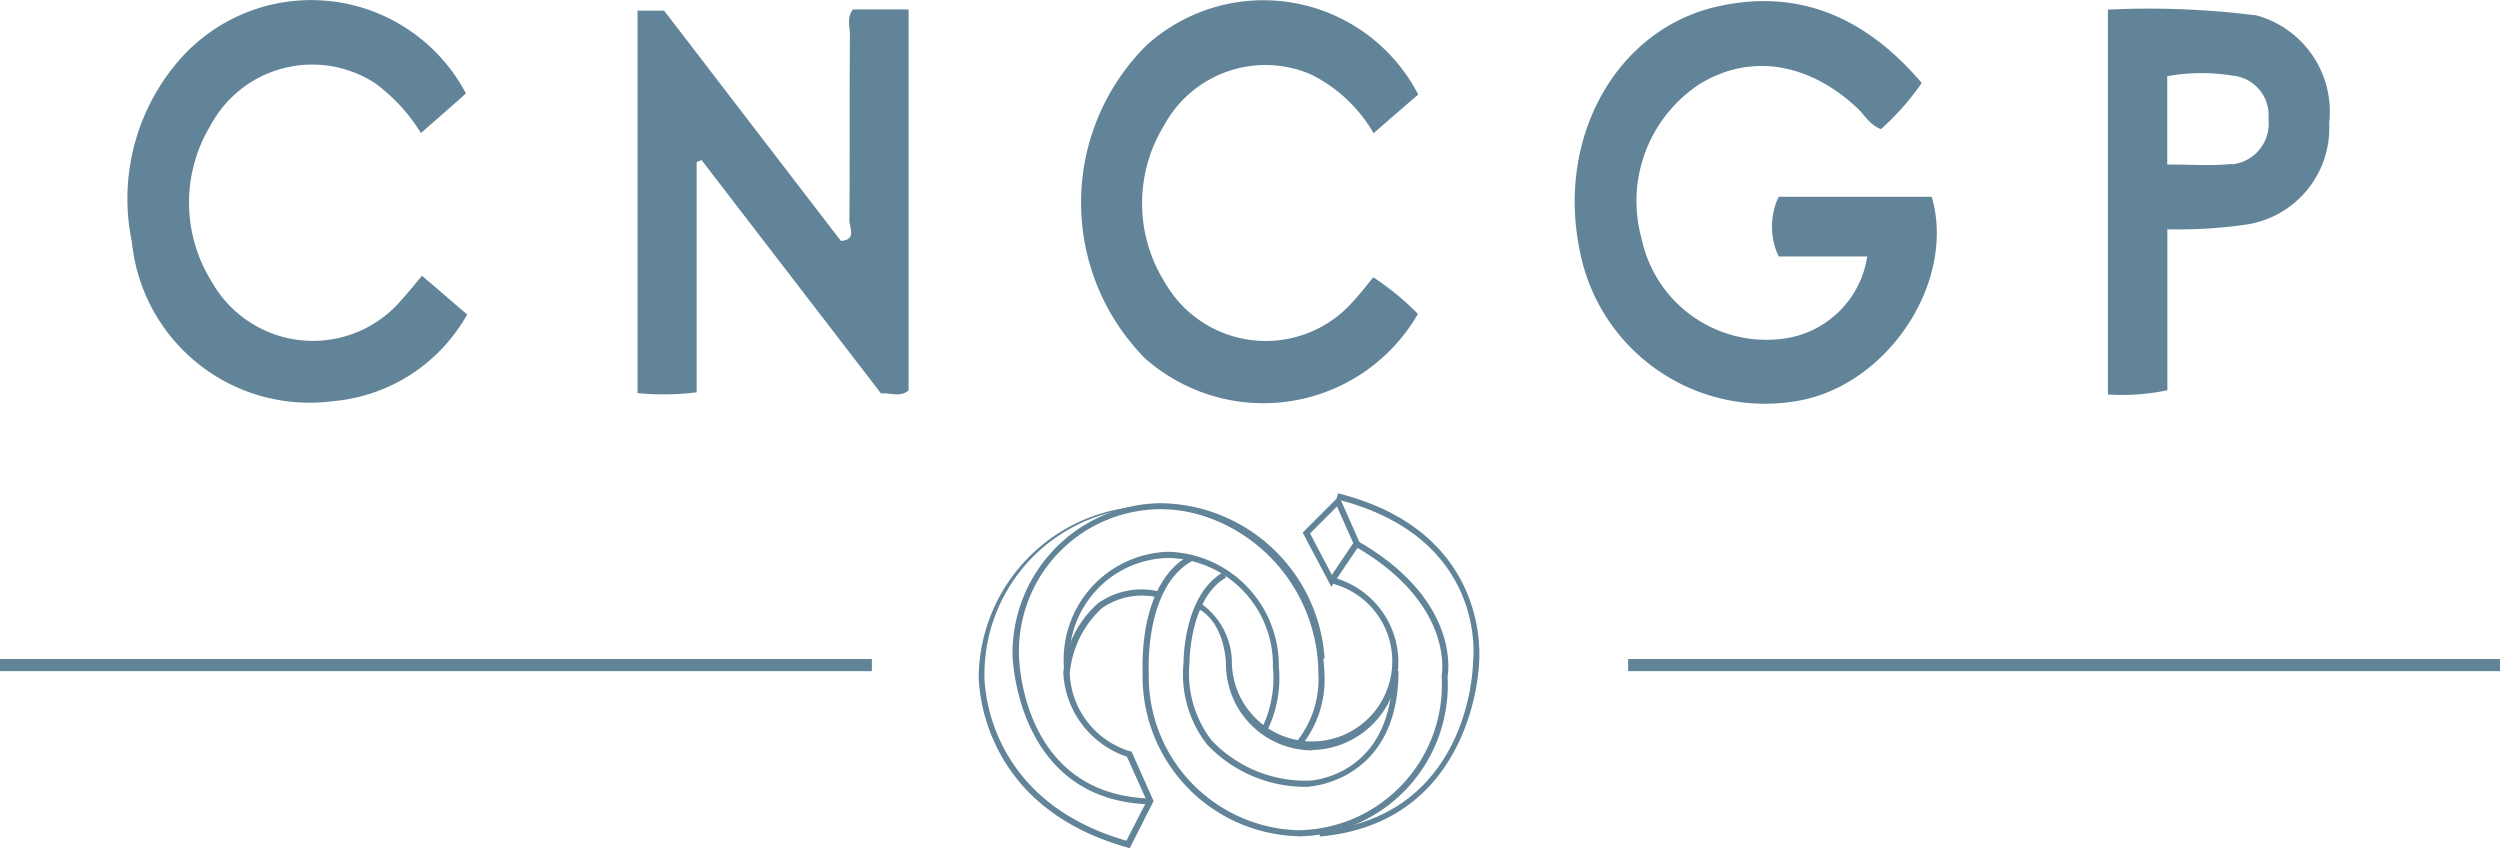
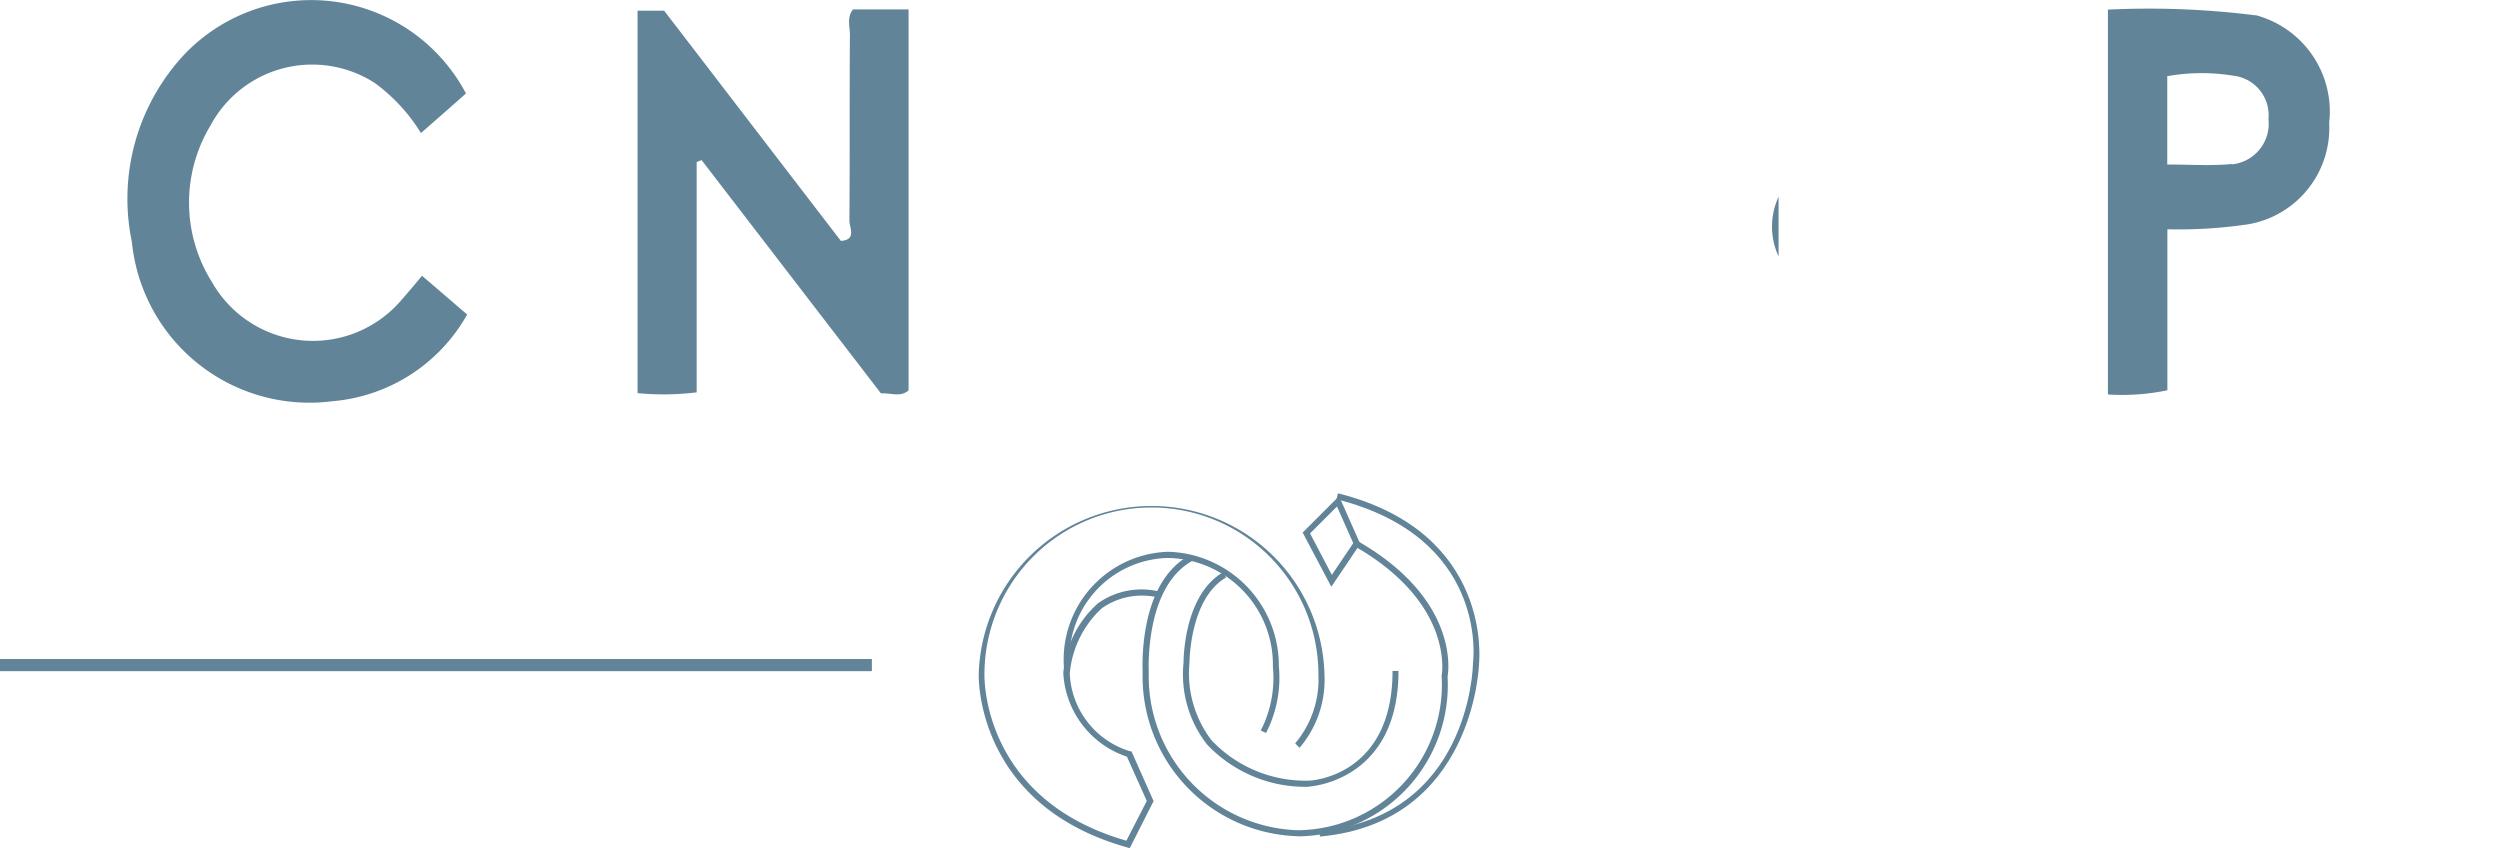
<svg xmlns="http://www.w3.org/2000/svg" id="logos-footer_cncgp" width="90.381" height="30.666" viewBox="0 0 90.381 30.666">
-   <path id="Tracé_3635" data-name="Tracé 3635" d="M45.793,33.749c-4.861-.121-4.983-5.356-4.983-5.4a5.419,5.419,0,0,1,5.347-5.487,6.011,6.011,0,0,1,5.935,5.617h-.215c0-2.771-2.781-5.4-5.711-5.4a5.136,5.136,0,0,0-5.123,5.272c0,.205.121,5.067,4.768,5.188v.215Z" transform="translate(-4.204 -4.67)" fill="#628499" />
  <path id="Tracé_3636" data-name="Tracé 3636" d="M50.116,31.3l-.2-.093a4.16,4.16,0,0,0,.439-2.3,3.861,3.861,0,0,0-3.788-3.938,3.646,3.646,0,0,0-3.555,3.947H42.8a3.9,3.9,0,0,1,3.77-4.171,4.116,4.116,0,0,1,4,4.134,4.36,4.36,0,0,1-.457,2.407Z" transform="translate(-4.337 -4.797)" fill="#628499" />
  <path id="Tracé_3637" data-name="Tracé 3637" d="M44.959,35.332l-.084-.028C39.369,33.764,39.5,29.1,39.5,29.052a6.252,6.252,0,0,1,12.5,0A3.788,3.788,0,0,1,51.1,31.7l-.159-.159a3.6,3.6,0,0,0,.84-2.491,6.037,6.037,0,0,0-12.074,0c0,.047-.121,4.5,5.132,6.009l.737-1.437-.718-1.6a3.374,3.374,0,0,1-2.3-3.023,3.763,3.763,0,0,1,1.25-2.519,2.709,2.709,0,0,1,2.249-.42l-.037.215a2.522,2.522,0,0,0-2.071.383,3.643,3.643,0,0,0-1.157,2.351,3.07,3.07,0,0,0,2.183,2.818h.047l.8,1.8Z" transform="translate(-4.117 -4.666)" fill="#628499" />
-   <path id="Tracé_3638" data-name="Tracé 3638" d="M52.122,31.992a3.122,3.122,0,0,1-3.117-3.117c0-.019-.019-1.512-1.045-2.025l.093-.2a2.625,2.625,0,0,1,1.166,2.221,2.9,2.9,0,1,0,3.62-2.911l.056-.215a3.172,3.172,0,0,1-.774,6.233Z" transform="translate(-4.683 -4.864)" fill="#628499" />
  <path id="Tracé_3639" data-name="Tracé 3639" d="M51.467,35A5.776,5.776,0,0,1,45.85,29.08c0-.131-.177-3.257,1.736-4.255l.1.2c-1.782.933-1.614,4.022-1.614,4.059a5.565,5.565,0,0,0,5.4,5.7,5.262,5.262,0,0,0,5.188-5.571v-.019s.5-2.575-3.126-4.666l.112-.187c3.639,2.1,3.266,4.684,3.229,4.889a5.475,5.475,0,0,1-5.4,5.776Z" transform="translate(-4.541 -4.769)" fill="#628499" />
  <path id="Tracé_3640" data-name="Tracé 3640" d="M52.719,34.9l-.019-.215c5.384-.495,5.552-5.841,5.552-6.075.028-.2.495-4.554-4.936-5.916l.056-.215c5.617,1.409,5.1,6.093,5.1,6.14s-.168,5.767-5.757,6.27Z" transform="translate(-5 -4.645)" fill="#628499" />
  <path id="Tracé_3641" data-name="Tracé 3641" d="M51.983,33.294a4.887,4.887,0,0,1-3.7-1.53,4.123,4.123,0,0,1-.849-2.958c0-.084,0-2.435,1.428-3.266l.112.187c-1.325.765-1.325,3.07-1.325,3.089a3.972,3.972,0,0,0,.8,2.8,4.679,4.679,0,0,0,3.518,1.456c.112,0,3.023-.177,3.023-3.966h.215c0,4-3.21,4.18-3.238,4.18Z" transform="translate(-4.646 -4.85)" fill="#628499" />
  <path id="Tracé_3642" data-name="Tracé 3642" d="M53.086,25.865l-1.036-1.96,1.316-1.316.765,1.726Zm-.765-1.922.784,1.493.774-1.148-.588-1.325-.97.97Z" transform="translate(-4.956 -4.652)" fill="#628499" />
  <rect id="Rectangle_3736" data-name="Rectangle 3736" width="31.52" height="0.439" transform="translate(0 23.825)" fill="#628499" />
-   <rect id="Rectangle_3737" data-name="Rectangle 3737" width="31.52" height="0.439" transform="translate(58.86 23.825)" fill="#628499" />
  <g id="Groupe_9522" data-name="Groupe 9522" transform="translate(4.647 0)">
-     <path id="Tracé_3643" data-name="Tracé 3643" d="M69.962,10.483H75.5c.886,3.061-1.577,6.821-4.861,7.381a6.818,6.818,0,0,1-7.866-5.44c-.84-4.068,1.3-7.959,4.927-8.809,3.023-.7,5.449.42,7.437,2.753a9.36,9.36,0,0,1-1.474,1.67c-.411-.159-.6-.523-.868-.774-1.764-1.642-3.872-1.969-5.683-.858a5.061,5.061,0,0,0-2.1,5.6,4.608,4.608,0,0,0,5.328,3.574,3.534,3.534,0,0,0,2.827-2.939h-3.2a5.242,5.242,0,0,1,0-2.155Z" transform="translate(-10.309 -3.369)" fill="#628499" />
    <path id="Tracé_3644" data-name="Tracé 3644" d="M34.081,3.73h2V17.5c-.28.261-.635.093-1,.112q-3.261-4.241-6.485-8.435c-.056.028-.121.047-.177.075v8.323a9.648,9.648,0,0,1-2.137.028V3.777h.961C29.35,6.52,31.487,9.31,33.633,12.1c.579-.037.308-.485.308-.737.019-2.23,0-4.47.019-6.7,0-.308-.121-.644.112-.933Z" transform="translate(-7.88 -3.391)" fill="#628499" />
    <path id="Tracé_3645" data-name="Tracé 3645" d="M18.756,6.748c-.513.457-1.036.914-1.624,1.428a6.354,6.354,0,0,0-1.67-1.81A4.172,4.172,0,0,0,9.518,7.914a5.392,5.392,0,0,0,.056,5.645,4.2,4.2,0,0,0,6.868.635c.233-.261.457-.532.728-.858.551.467,1.054.905,1.633,1.4a6.173,6.173,0,0,1-4.871,3.135,6.451,6.451,0,0,1-7.25-5.757A7.64,7.64,0,0,1,8.566,5.348a6.328,6.328,0,0,1,10.19,1.39Z" transform="translate(-6.561 -3.366)" fill="#628499" />
-     <path id="Tracé_3646" data-name="Tracé 3646" d="M55.656,6.786c-.523.448-1.054.905-1.614,1.4a5.351,5.351,0,0,0-2.286-2.137,4.166,4.166,0,0,0-5.281,1.838,5.385,5.385,0,0,0,.037,5.72,4.2,4.2,0,0,0,6.8.644c.243-.261.457-.541.718-.858a9.7,9.7,0,0,1,1.614,1.325,6.452,6.452,0,0,1-9.872,1.6,8.014,8.014,0,0,1,.075-11.328,6.3,6.3,0,0,1,9.8,1.782Z" transform="translate(-9.029 -3.368)" fill="#628499" />
    <path id="Tracé_3647" data-name="Tracé 3647" d="M70.473,10.99v2.155A2.56,2.56,0,0,1,70.473,10.99Z" transform="translate(-10.82 -3.876)" fill="#628499" />
    <path id="Tracé_3648" data-name="Tracé 3648" d="M88.578,3.944a30.713,30.713,0,0,0-5.328-.205V17.652A7.98,7.98,0,0,0,85.4,17.5V11.68a17.14,17.14,0,0,0,2.9-.177,3.53,3.53,0,0,0,2.949-3.667,3.606,3.606,0,0,0-2.669-3.9Zm-.849,5.375c-.737.075-1.484.019-2.333.019V6.146a7.026,7.026,0,0,1,2.379-.019A1.438,1.438,0,0,1,89.054,7.7a1.476,1.476,0,0,1-1.325,1.633Z" transform="translate(-11.691 -3.391)" fill="#628499" />
  </g>
</svg>